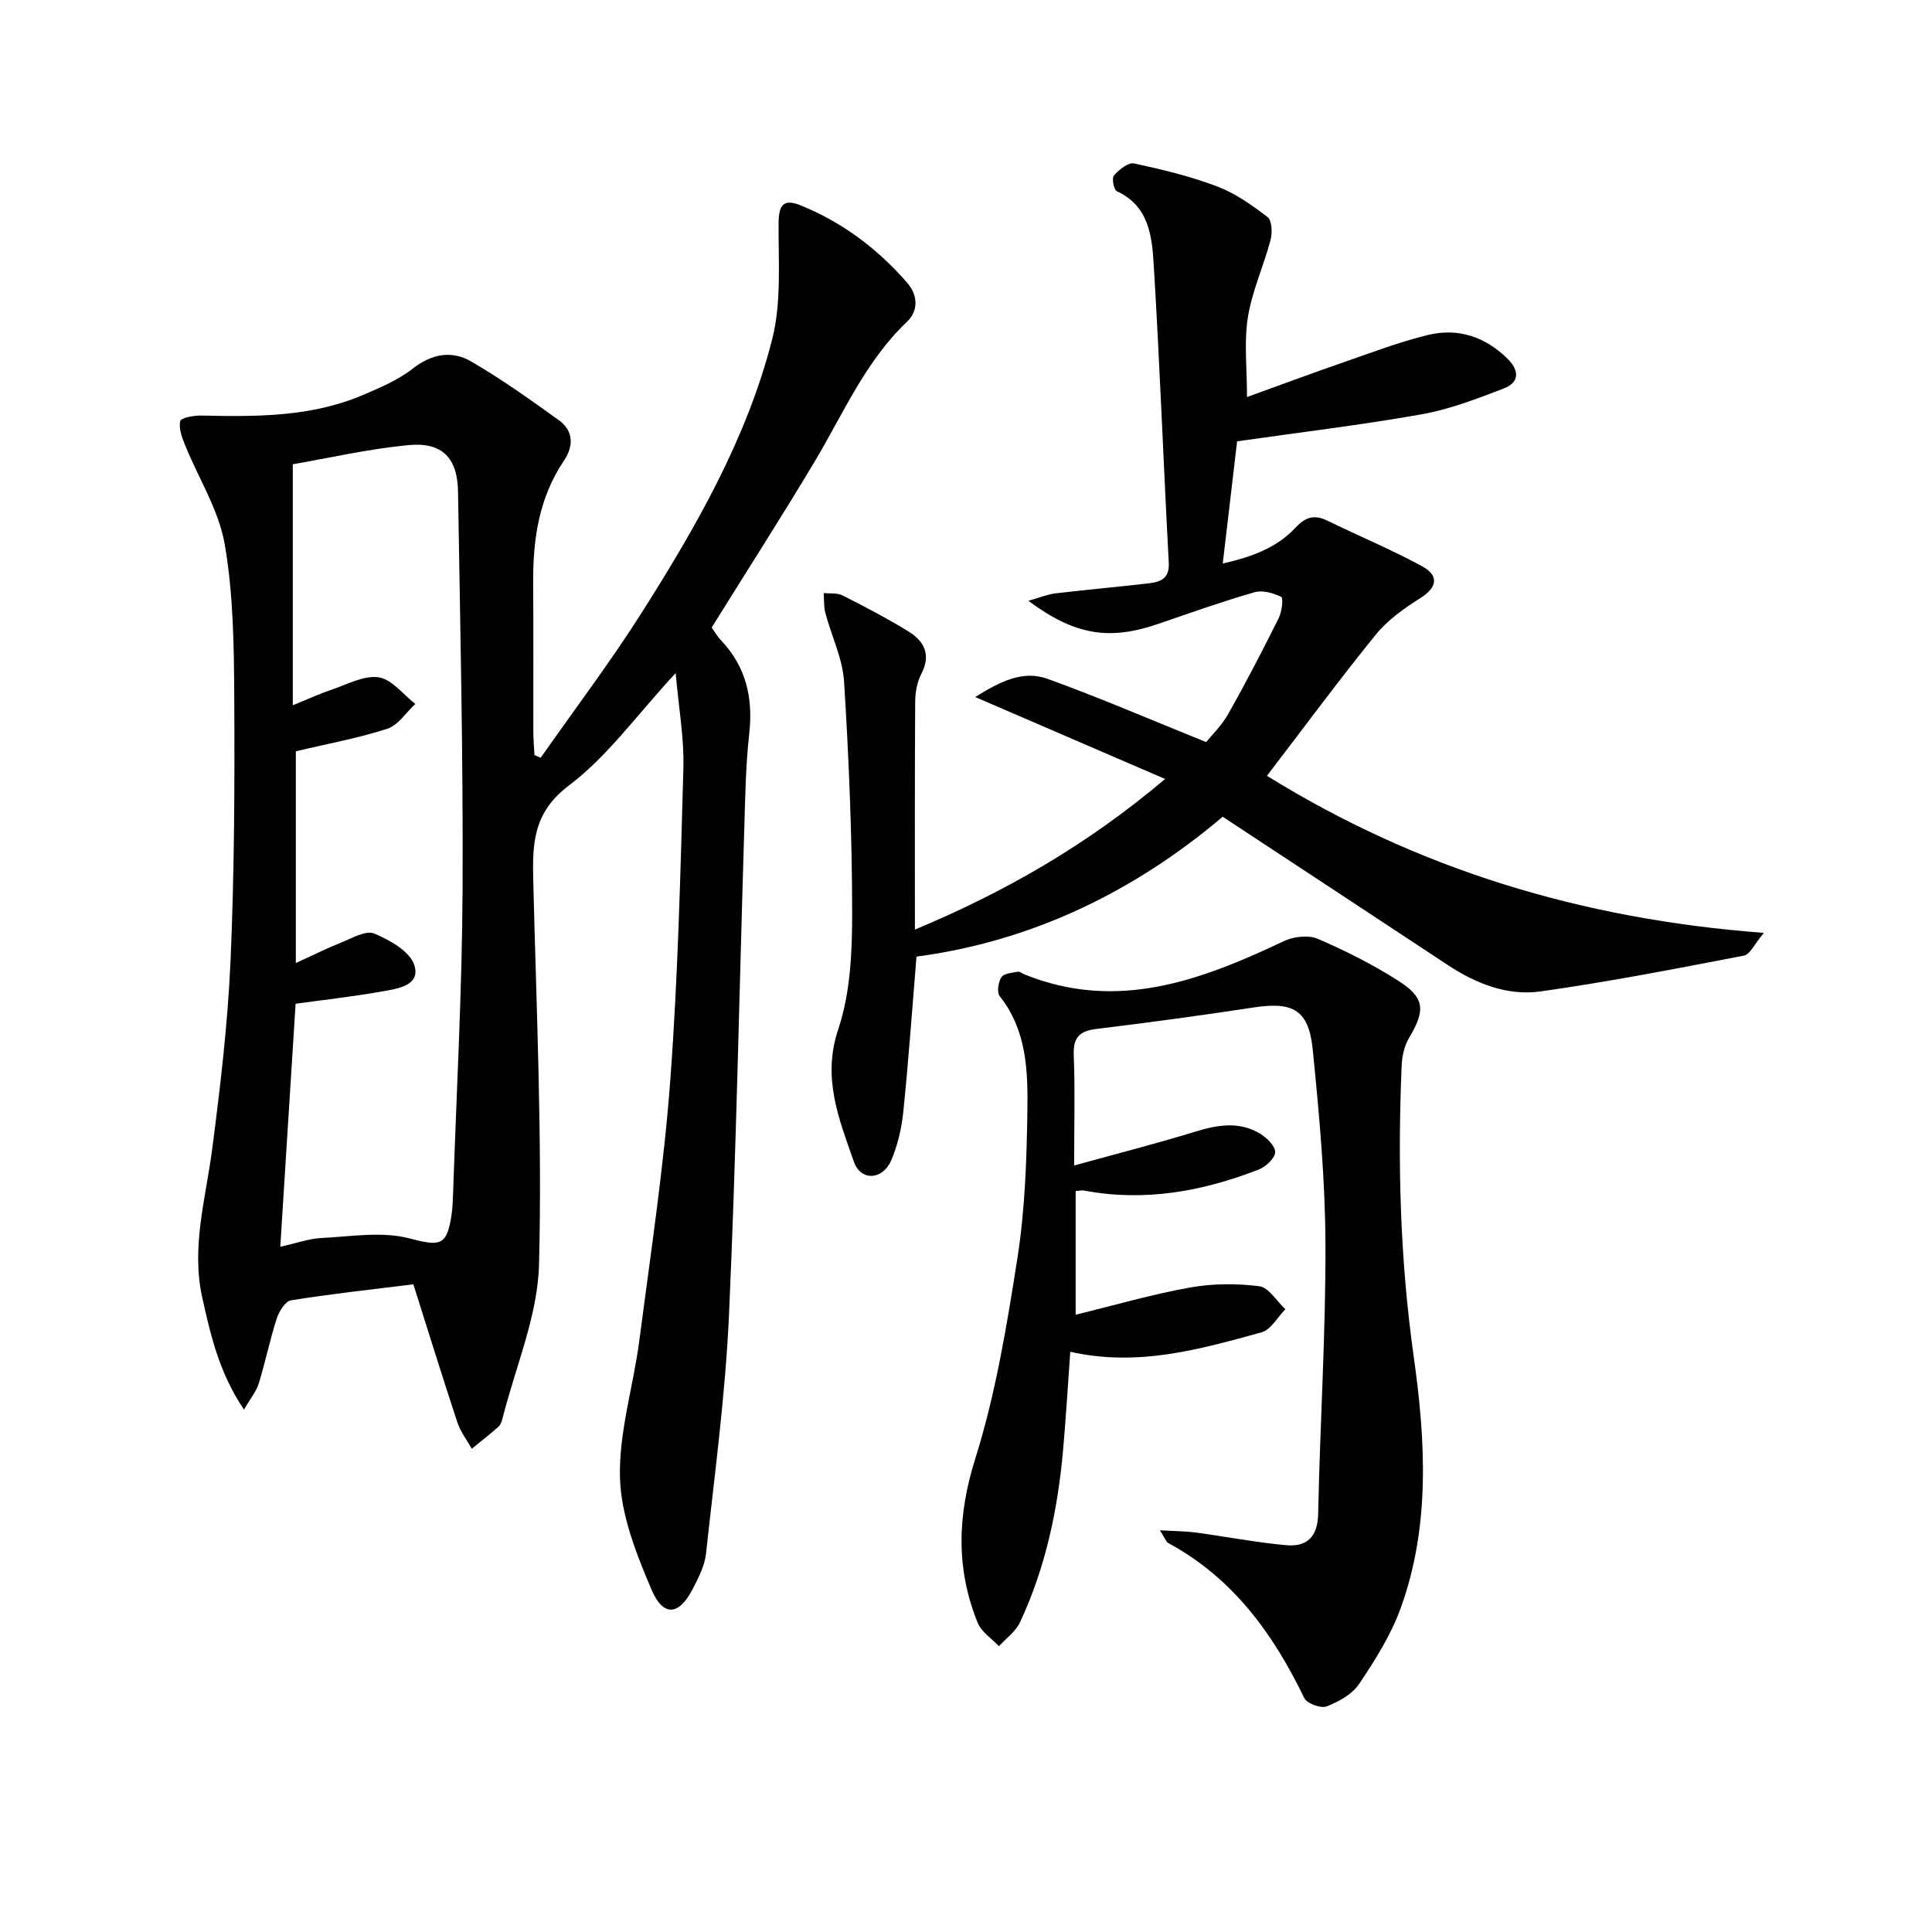
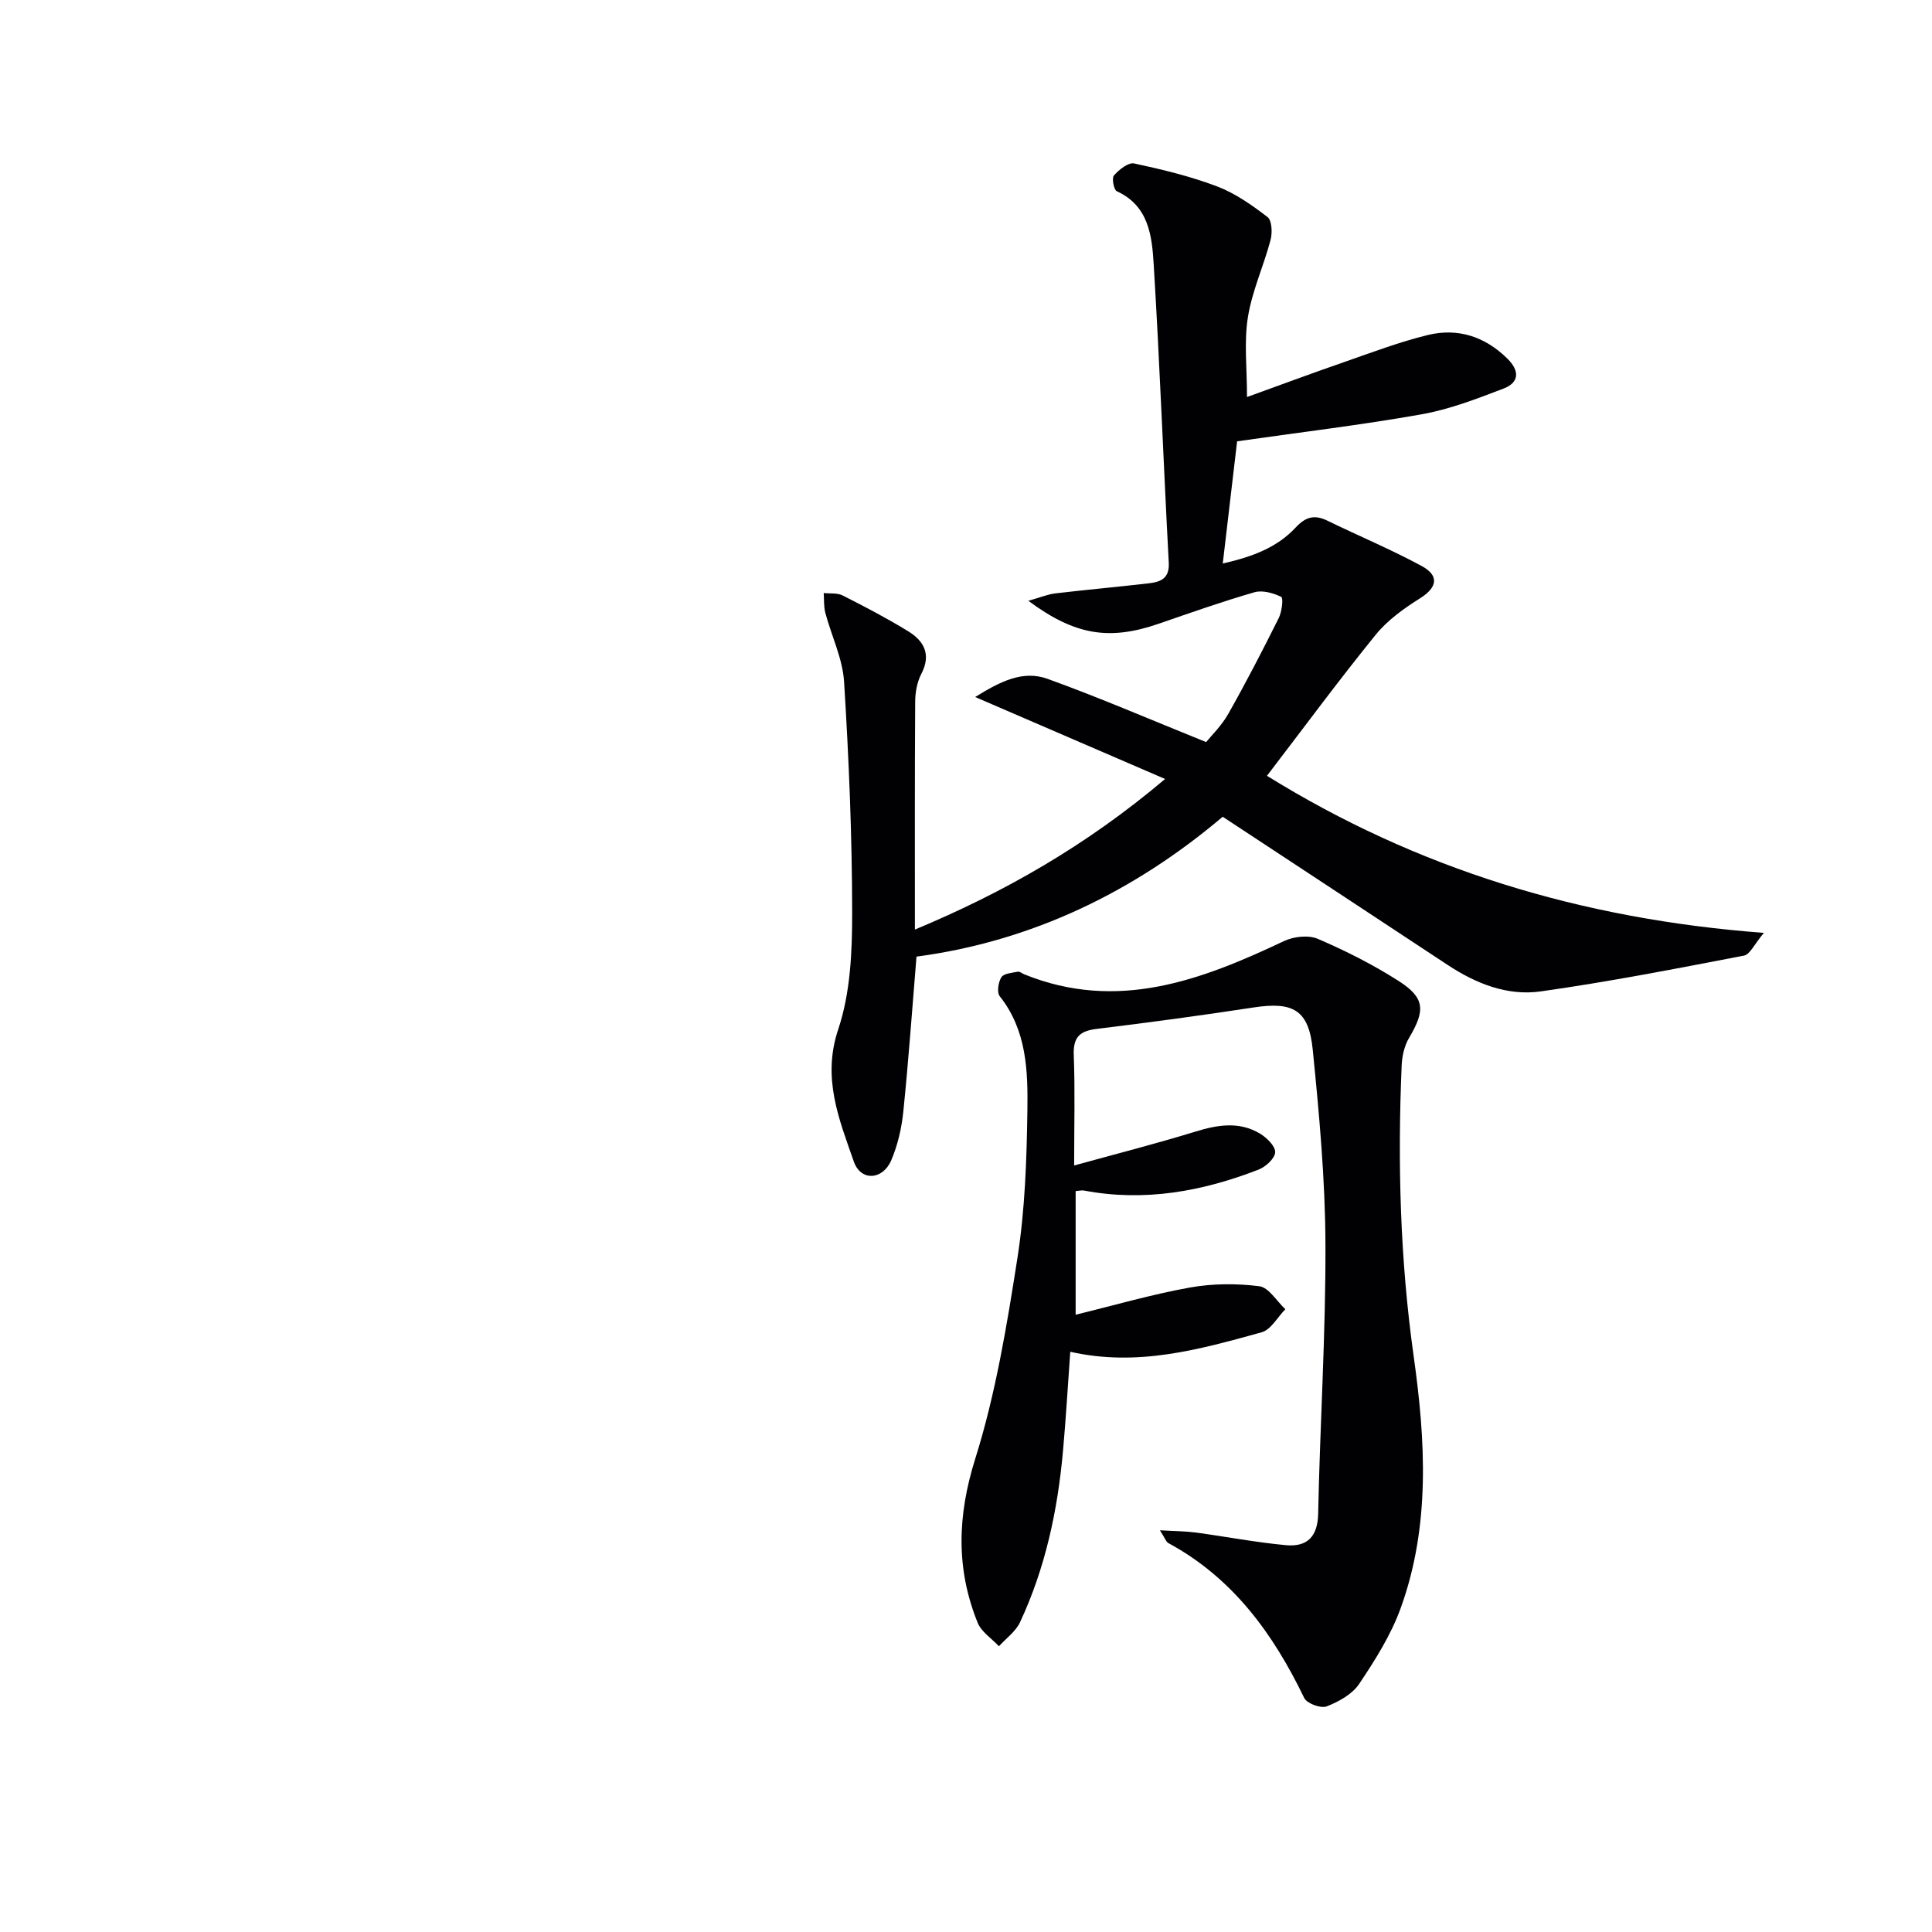
<svg xmlns="http://www.w3.org/2000/svg" enable-background="new 0 0 400 400" viewBox="0 0 400 400">
  <g fill="#010103">
-     <path d="m139.89 139.35c-8.11 8.76-14.14 17.28-22.08 23.26-7.51 5.65-7.59 12.16-7.4 19.87.64 26.44 1.87 52.91 1.19 79.32-.27 10.66-4.88 21.21-7.54 31.8-.16.63-.4 1.38-.85 1.78-1.79 1.59-3.68 3.06-5.53 4.57-1.01-1.8-2.33-3.5-2.97-5.42-3.07-9.27-5.95-18.6-9.13-28.63-8.62 1.08-17.01 1.98-25.33 3.32-1.19.19-2.48 2.31-2.96 3.78-1.42 4.41-2.35 8.98-3.71 13.41-.51 1.66-1.72 3.1-3.06 5.43-5.11-7.53-6.9-15.33-8.65-23.21-2.31-10.44.71-20.4 2.04-30.58 1.7-12.99 3.24-26.06 3.82-39.13.79-18.11.87-36.27.77-54.4-.06-10.62-.17-21.4-1.97-31.81-1.22-7.11-5.44-13.69-8.21-20.55-.64-1.58-1.35-3.46-1-4.97.16-.7 2.8-1.18 4.3-1.15 11.34.23 22.67.34 33.37-4.2 3.64-1.54 7.42-3.14 10.49-5.54 3.96-3.09 8.08-3.77 12.05-1.47 6.29 3.64 12.24 7.9 18.15 12.15 3.07 2.21 3.13 5.36 1.07 8.41-5.15 7.64-6.42 16.21-6.36 25.17.07 10.33.01 20.66.03 30.99 0 1.59.15 3.18.24 4.78.43.18.86.37 1.29.55 7.02-10.03 14.43-19.81 20.97-30.13 11.23-17.72 21.72-35.99 26.94-56.47 1.96-7.66 1.28-16.05 1.34-24.11.03-3.75 1.02-5.08 4.54-3.66 8.64 3.5 15.9 8.95 22.02 15.96 2.37 2.71 2.37 5.92.02 8.15-8.65 8.23-13.19 19.04-19.14 28.99-6.82 11.4-14 22.59-21.29 34.3.43.61 1.07 1.75 1.94 2.67 5.18 5.48 6.66 11.91 5.83 19.32-.74 6.59-.83 13.26-1.03 19.91-1.03 33.42-1.66 66.86-3.15 100.25-.74 16.56-2.97 33.05-4.76 49.55-.27 2.53-1.56 5.05-2.76 7.37-2.82 5.48-6.1 5.86-8.53.14-3.13-7.36-6.31-15.34-6.53-23.14-.26-9.42 2.76-18.9 4-28.4 2.33-17.94 5.07-35.86 6.41-53.88 1.61-21.54 2.11-43.16 2.72-64.76.16-6.14-.97-12.34-1.6-19.59zm-81.86 118.78c3.41-.76 5.97-1.7 8.57-1.82 6.04-.29 12.41-1.4 18.07.06 6.32 1.63 7.86 1.78 8.82-4.88.21-1.48.27-2.99.32-4.48.7-20.94 1.86-41.88 1.96-62.82.14-27.46-.5-54.93-.94-82.39-.11-7.03-3.29-10.32-10.31-9.64-8.33.8-16.56 2.7-23.9 3.96v49.9c3.38-1.37 5.62-2.42 7.95-3.2 3.25-1.08 6.73-3.04 9.82-2.59 2.74.4 5.08 3.56 7.6 5.51-1.92 1.77-3.55 4.41-5.8 5.14-6.08 1.97-12.42 3.12-18.94 4.66v43.85c3.54-1.62 6.4-3.06 9.37-4.24 2.25-.89 5.13-2.6 6.86-1.87 3.22 1.34 7.38 3.69 8.3 6.54 1.36 4.23-3.47 4.88-6.63 5.44-5.96 1.06-11.98 1.73-17.95 2.56-1.04 16.52-2.08 33.03-3.17 50.31z" />
    <path d="m365.2 193.14c-1.98 2.33-2.87 4.47-4.13 4.71-13.99 2.69-27.98 5.42-42.08 7.41-6.9.98-13.41-1.61-19.27-5.48-15.4-10.17-30.81-20.3-46.57-30.68-18.34 15.52-39.45 25.77-63.4 28.96-.9 10.96-1.65 21.55-2.73 32.1-.35 3.41-1.15 6.91-2.49 10.05-1.78 4.15-6.33 4.4-7.76.27-3.05-8.77-6.61-17.28-3.22-27.38 2.52-7.53 2.89-16.03 2.88-24.09-.01-15.95-.68-31.92-1.67-47.84-.3-4.82-2.61-9.5-3.88-14.27-.35-1.31-.24-2.74-.34-4.12 1.32.15 2.81-.06 3.92.5 4.59 2.32 9.15 4.71 13.53 7.39 3.29 2.01 4.86 4.79 2.77 8.83-.88 1.69-1.27 3.82-1.28 5.75-.1 15.48-.06 30.96-.06 47.21 18.43-7.7 35.4-17.32 51.8-31.18-13.4-5.78-25.85-11.15-39.32-16.97 5.15-3.19 9.84-5.61 14.96-3.77 10.74 3.87 21.24 8.42 32.86 13.1 1.02-1.28 3.17-3.35 4.58-5.84 3.68-6.5 7.11-13.15 10.45-19.84.65-1.3.98-4.15.52-4.38-1.65-.8-3.88-1.44-5.55-.96-6.69 1.93-13.27 4.26-19.86 6.53-10.13 3.48-17.24 2.45-26.95-4.76 2.45-.69 4-1.35 5.61-1.54 6.43-.76 12.88-1.33 19.31-2.08 2.43-.28 4.33-.97 4.15-4.27-1.1-20.58-1.86-41.18-3.12-61.76-.36-5.86-.99-12.1-7.64-15.15-.62-.29-1.08-2.73-.59-3.27 1.06-1.19 2.97-2.74 4.18-2.48 5.8 1.24 11.63 2.65 17.17 4.75 3.76 1.43 7.23 3.87 10.45 6.35.92.71 1.02 3.28.62 4.76-1.42 5.37-3.82 10.55-4.69 15.99-.82 5.13-.18 10.5-.18 16.51 6.68-2.41 13.3-4.88 19.98-7.19 5.79-2.01 11.56-4.22 17.5-5.66 6.21-1.5 11.81.34 16.44 4.91 2.56 2.53 2.46 4.94-.81 6.19-5.53 2.12-11.17 4.3-16.97 5.33-12.39 2.2-24.91 3.69-38.19 5.59-.88 7.55-1.88 16.03-2.97 25.3 6-1.37 11.17-3.24 15.09-7.45 2.04-2.2 3.88-2.73 6.55-1.43 6.51 3.17 13.22 5.97 19.57 9.41 3.51 1.91 3.37 4.32-.36 6.67-3.34 2.1-6.73 4.52-9.18 7.54-7.63 9.4-14.82 19.16-22.52 29.21 31.06 19.26 65.05 29.69 102.89 32.52z" />
    <path d="m240.15 316.83c3.12.18 5.27.18 7.39.46 6.23.84 12.43 2.04 18.68 2.62 4.31.4 6.59-1.64 6.69-6.5.38-18.61 1.58-37.22 1.51-55.82-.05-13.42-1.29-26.87-2.63-40.25-.82-8.27-4.08-10-12.22-8.76-10.83 1.66-21.68 3.12-32.56 4.45-3.48.43-4.84 1.73-4.7 5.39.28 7.27.08 14.57.08 22.88 8.91-2.46 17.04-4.53 25.06-7 4.64-1.43 9.13-2.18 13.45.42 1.39.84 3.17 2.6 3.11 3.85-.06 1.27-1.96 3.01-3.43 3.58-11.65 4.53-23.64 6.71-36.15 4.34-.46-.09-.96.05-1.73.11v25.6c7.99-1.95 15.75-4.21 23.65-5.63 4.68-.84 9.65-.87 14.37-.27 1.97.25 3.61 3.1 5.4 4.76-1.63 1.65-2.99 4.25-4.92 4.78-12.79 3.53-25.64 7.19-39.61 4.03-.51 7.05-.9 13.76-1.5 20.45-1.1 12.32-3.65 24.31-8.91 35.56-.9 1.92-2.88 3.32-4.36 4.96-1.5-1.61-3.64-2.97-4.41-4.88-4.52-11.19-4.2-22.15-.5-33.93 4.24-13.5 6.57-27.68 8.76-41.72 1.55-9.97 1.89-20.19 2.04-30.32.12-8.26-.12-16.67-5.73-23.74-.62-.79-.3-2.92.35-3.93.51-.79 2.19-.9 3.39-1.14.4-.08.9.36 1.36.55 19.21 7.77 36.53 1.27 53.73-6.88 2.02-.96 5.09-1.31 7.04-.47 5.76 2.48 11.43 5.34 16.71 8.71 5.49 3.51 5.56 6.1 2.17 11.8-.97 1.64-1.45 3.77-1.53 5.71-.86 20.11-.33 40.15 2.48 60.15 2.47 17.54 3.49 35.21-2.71 52.27-2.01 5.52-5.26 10.68-8.56 15.6-1.43 2.15-4.23 3.7-6.74 4.67-1.2.47-4.09-.6-4.64-1.73-6.43-13.33-14.79-24.86-28.15-32.09-.45-.23-.66-.97-1.73-2.64z" />
  </g>
</svg>